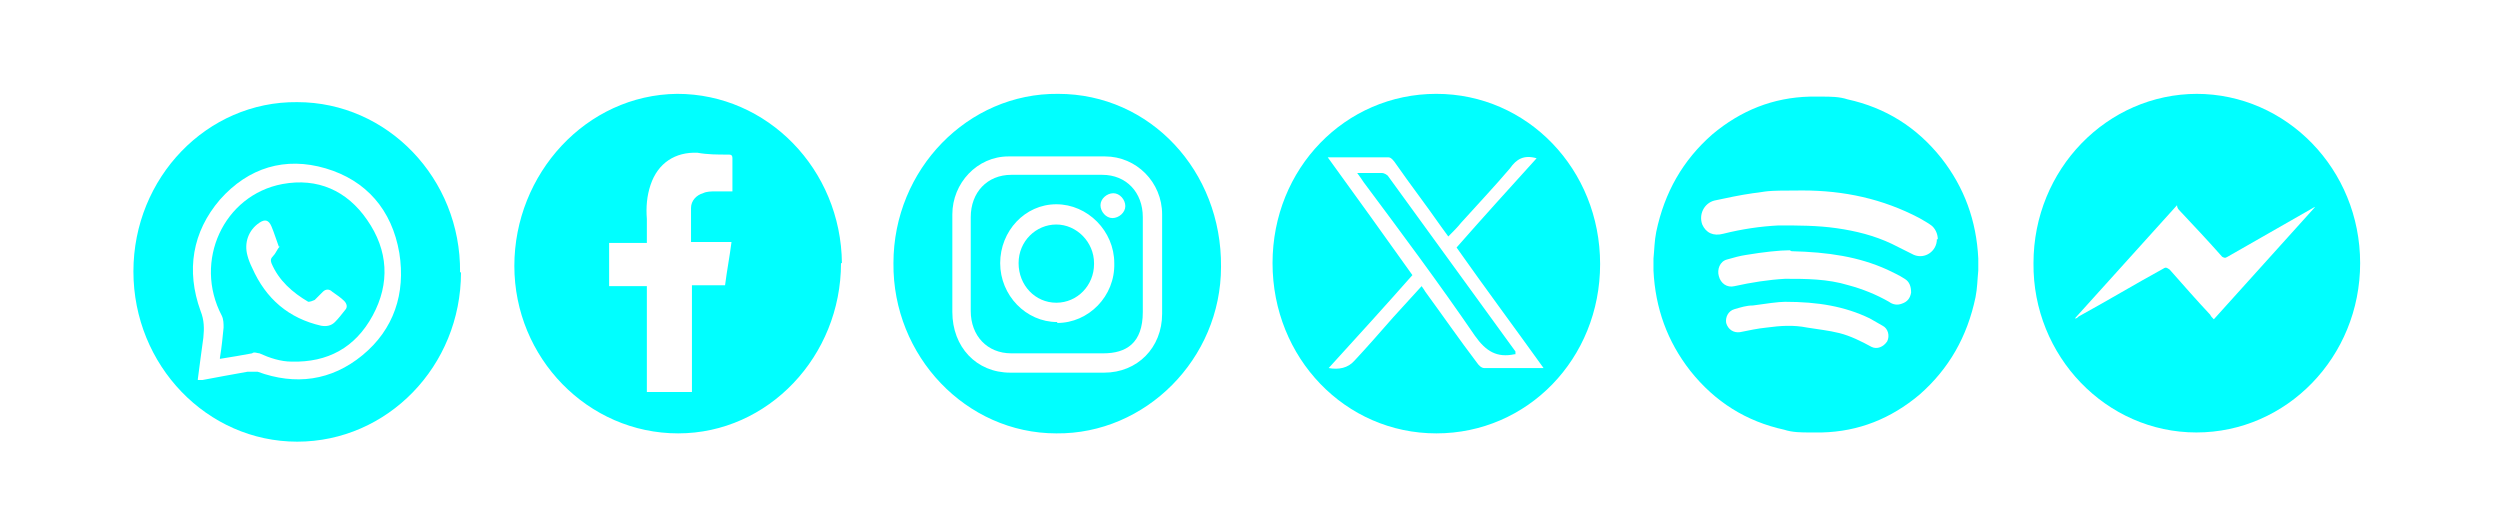
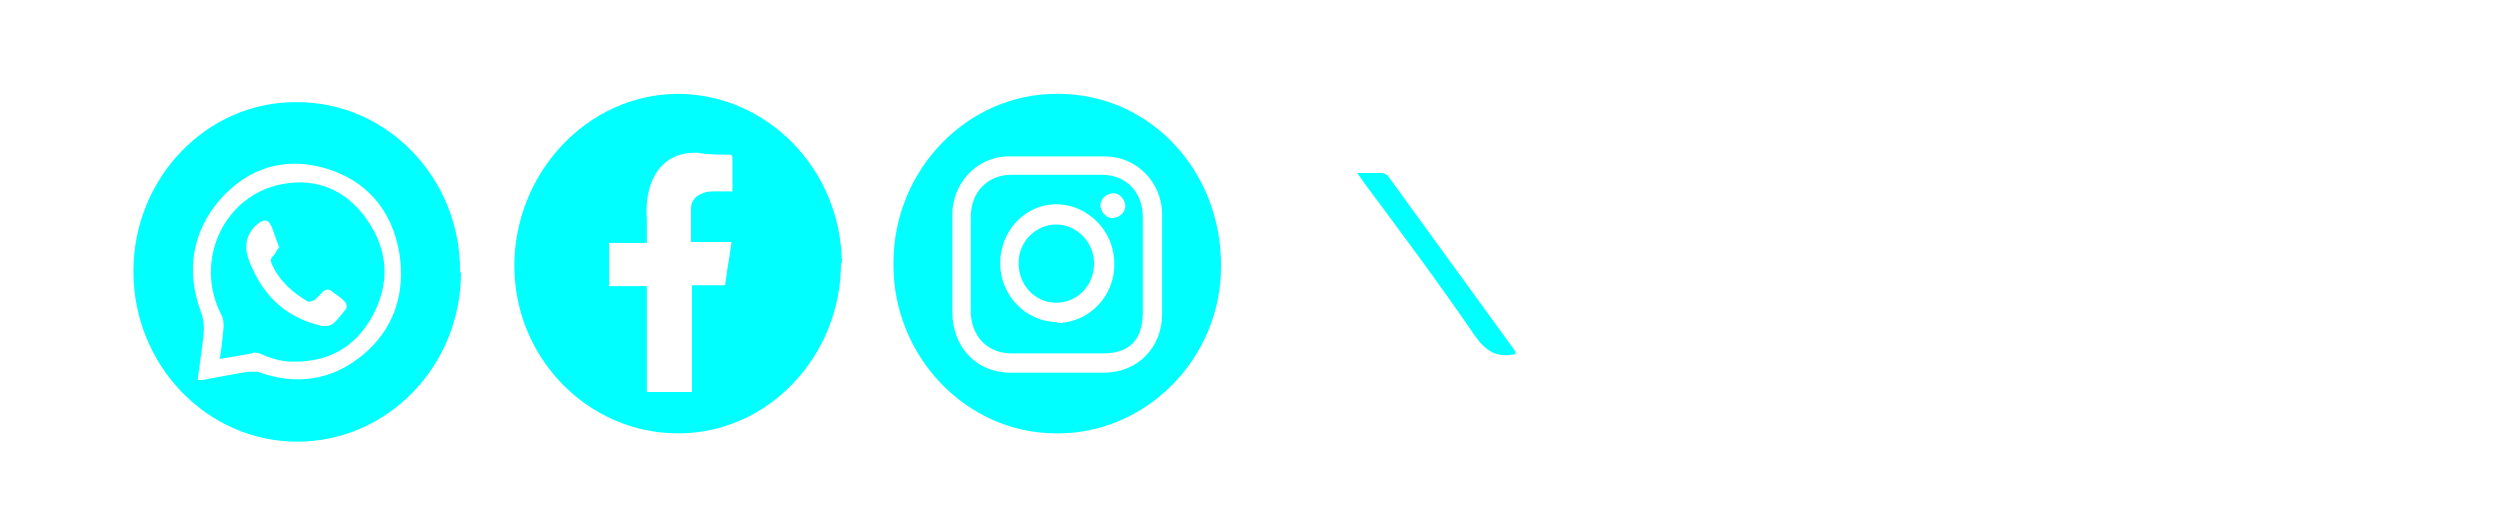
<svg xmlns="http://www.w3.org/2000/svg" id="Capa_1" version="1.1" viewBox="0 0 271.7 57.8">
  <defs>
    <style>
      .st0 {
        fill: aqua;
      }
    </style>
  </defs>
  <path class="st0" d="M23.9,38.9c.2-1.2.3-2.3.4-3.3,0-.4,0-.9-.2-1.3-3.1-5.9.2-13.1,6.6-14.3,3.8-.7,7,.7,9.2,3.9,2.3,3.3,2.5,6.9.6,10.4s-4.9,5.1-8.8,5c-1.2,0-2.4-.4-3.5-.9-.2,0-.6-.2-.8,0-1.1.2-2.2.4-3.5.6M30.3,26.8c-.3-.8-.5-1.5-.8-2.2s-.7-.8-1.3-.4c-1.2.8-1.7,2.2-1.3,3.6.1.4.3.9.5,1.3,1.5,3.4,4,5.5,7.5,6.3.6.1,1.1,0,1.5-.4s.7-.8,1.1-1.3c.3-.3.2-.7-.1-1-.4-.4-.9-.7-1.3-1-.3-.3-.7-.3-1,0l-.9.9c-.2.1-.5.2-.7.2-1.7-1-3.2-2.3-4-4.2-.1-.3-.1-.5.2-.8.3-.3.4-.7.7-1" />
  <path class="st0" d="M114.8,38.4h-4.9c-2.6,0-4.4-1.9-4.4-4.6v-10.2c0-2.7,1.8-4.6,4.4-4.6h9.9c2.6,0,4.4,1.9,4.4,4.6v10.3c0,3.4-1.8,4.5-4.3,4.5h-5.1M114.9,35.1c3.4,0,6.3-2.9,6.2-6.5,0-3.5-2.9-6.4-6.3-6.4s-6.1,2.9-6.1,6.4,2.8,6.4,6.2,6.4M122.3,22.4c0-.7-.6-1.4-1.3-1.4s-1.4.6-1.4,1.3.6,1.4,1.3,1.4,1.4-.6,1.4-1.3" />
  <path class="st0" d="M118.9,28.7c0,2.3-1.8,4.2-4.1,4.2s-4.1-1.9-4.1-4.3,1.9-4.2,4.1-4.2,4.1,1.9,4.1,4.2" />
  <path class="st0" d="M164.7,38.5h-.1c-1.9.4-3.1-.3-4.3-2-3.9-5.7-8-11.2-12.1-16.7-.2-.3-.4-.6-.7-1h2.7c.2,0,.6.2.7.4,4.6,6.3,9.2,12.7,13.8,19v.3" />
  <path class="st0" d="M91.4,28.6c0,10.1-7.9,18.5-17.7,18.5s-17.8-8.2-17.8-18.2,7.8-18.6,17.7-18.7c9.8,0,17.8,8.2,17.9,18.4M75.1,26.3v-3.7c0-.8.6-1.4,1.3-1.6.4-.2.9-.2,1.4-.2h1.8v-3.6c0-.4-.2-.4-.5-.4-1.1,0-2.2,0-3.3-.2-2.4-.1-4.3,1.1-5.1,3.5-.4,1.2-.5,2.4-.4,3.7v2.6h-4.1v4.7h4.1v11.5h4.9v-11.6h3.6c.2-1.6.5-3.1.7-4.7h-4.4Z" />
  <path class="st0" d="M50.1,29.6c0,10.2-8,18.4-17.8,18.4s-17.8-8.3-17.8-18.5,8-18.5,17.8-18.4c9.8,0,17.8,8.3,17.7,18.5M21.5,41.3h.5c1.6-.3,3.2-.6,4.9-.9h1.1c4.1,1.5,8,1,11.4-1.8s4.7-6.7,4-11.1c-.8-4.7-3.6-7.9-8-9.2-4.4-1.3-8.4-.1-11.5,3.4-3,3.5-3.7,7.7-2.1,12.1.4,1,.4,1.9.3,2.9-.2,1.5-.4,2.9-.6,4.5" />
  <path class="st0" d="M114.8,47.1c-9.8,0-17.8-8.4-17.7-18.5,0-10.2,8.1-18.5,17.9-18.4,10,0,17.8,8.4,17.7,18.8,0,10-8.2,18.2-17.9,18.1M103.5,28.7v5.2c0,3.8,2.6,6.6,6.3,6.6h10.2c3.6,0,6.3-2.7,6.3-6.4v-10.8c0-3.5-2.8-6.3-6.2-6.3h-10.5c-3.4,0-6.1,2.9-6.1,6.3v5.4" />
-   <path class="st0" d="M156.1,10.2c9.9,0,17.8,8.2,17.8,18.5s-7.9,18.4-17.8,18.4-17.8-8.2-17.8-18.5,7.9-18.4,17.8-18.4M167.9,40.2c-3.3-4.6-6.5-8.9-9.6-13.3,2.9-3.3,5.8-6.5,8.7-9.7-1.4-.4-2.2.1-2.9,1.1-1.7,2-3.5,3.9-5.3,5.9-.4.5-.9,1-1.4,1.5-.3-.4-.5-.7-.8-1.1-1.6-2.3-3.3-4.5-4.9-6.8-.2-.3-.5-.7-.8-.7h-6.6c3.2,4.4,6.2,8.6,9.2,12.8-3,3.4-6,6.7-9.1,10.1,1.1.2,2.1,0,2.8-.8,1.4-1.5,2.8-3.1,4.2-4.7,1-1.1,2-2.2,3.1-3.4.2.3.3.4.4.6,1.9,2.6,3.7,5.2,5.6,7.7.2.3.5.6.8.6h6.6" />
-   <path class="st0" d="M179.7,29v-.9c.1-1,.1-1.9.3-2.9.9-4.3,2.9-7.8,6.1-10.6,3.1-2.6,6.6-4,10.6-4.1h1.3c.9,0,1.9,0,2.8.3,4.1.9,7.5,3,10.2,6.4,2.5,3.2,3.8,6.8,4,10.9v1.3c-.1,1-.1,1.9-.3,2.9-.9,4.3-2.9,7.8-6.1,10.6-3.1,2.6-6.6,4-10.6,4.1h-1.3c-.9,0-1.9,0-2.8-.3-4.1-.9-7.5-3-10.2-6.4-2.5-3.2-3.8-6.8-4-10.9v-.4M210.6,26c0-.6-.3-1.2-.7-1.5s-.8-.5-1.3-.8c-4-2.1-8.2-3-12.7-3s-3.6.1-5.4.3c-1.4.2-2.8.5-4.2.8-1.1.3-1.7,1.5-1.3,2.6.4.9,1.2,1.3,2.3,1,2-.5,4-.8,6-.9,2.1,0,4.2,0,6.3.3s4.1.8,6,1.7c.8.4,1.6.8,2.4,1.2,1.2.5,2.5-.4,2.5-1.7M194.5,27.2c-1.1,0-2.9.2-4.7.5-.7.1-1.4.3-2.1.5-.8.2-1.1,1.1-.9,1.8.2.8.9,1.3,1.7,1.1,1.8-.4,3.7-.7,5.5-.8,2.3,0,4.6,0,6.9.7,1.5.4,3,1,4.4,1.8.4.3.9.4,1.4.2.6-.2.9-.6,1-1.2,0-.7-.2-1.2-.7-1.5-.6-.4-1.3-.7-1.9-1-3.1-1.4-6.4-1.9-10.4-2M194,32.8c-.7,0-2.1.2-3.5.4-.7,0-1.3.2-2,.4-.7.2-1,.9-.9,1.5.2.7.8,1.1,1.5,1,1-.2,1.9-.4,2.9-.5,1.5-.2,2.9-.3,4.4,0,1.2.2,2.3.3,3.5.6s2.4.9,3.5,1.5c.6.3,1.3,0,1.7-.6.3-.6.1-1.4-.5-1.7-.5-.3-.9-.5-1.4-.8-2.7-1.3-5.6-1.8-9.2-1.8" />
-   <path class="st0" d="M238.7,10.2c9.8,0,17.8,8.2,17.8,18.4s-8,18.4-17.8,18.4-17.8-8.3-17.7-18.4c0-10.2,8-18.4,17.8-18.4M225.6,34.6h0c.1,0,.2-.1.3-.2,3.1-1.7,6.1-3.5,9.2-5.2.3-.2.4-.1.7.1,1.5,1.7,2.9,3.3,4.4,4.9.1.2.2.3.4.5,3.7-4.1,7.4-8.2,11-12.2h0c-.1,0-.2.1-.4.2-3,1.7-6.1,3.5-9.1,5.2-.3.2-.4.1-.6,0-1.5-1.7-3.1-3.4-4.7-5.1-.1-.1-.2-.3-.2-.5-3.8,4.2-7.4,8.2-11.1,12.3" />
</svg>